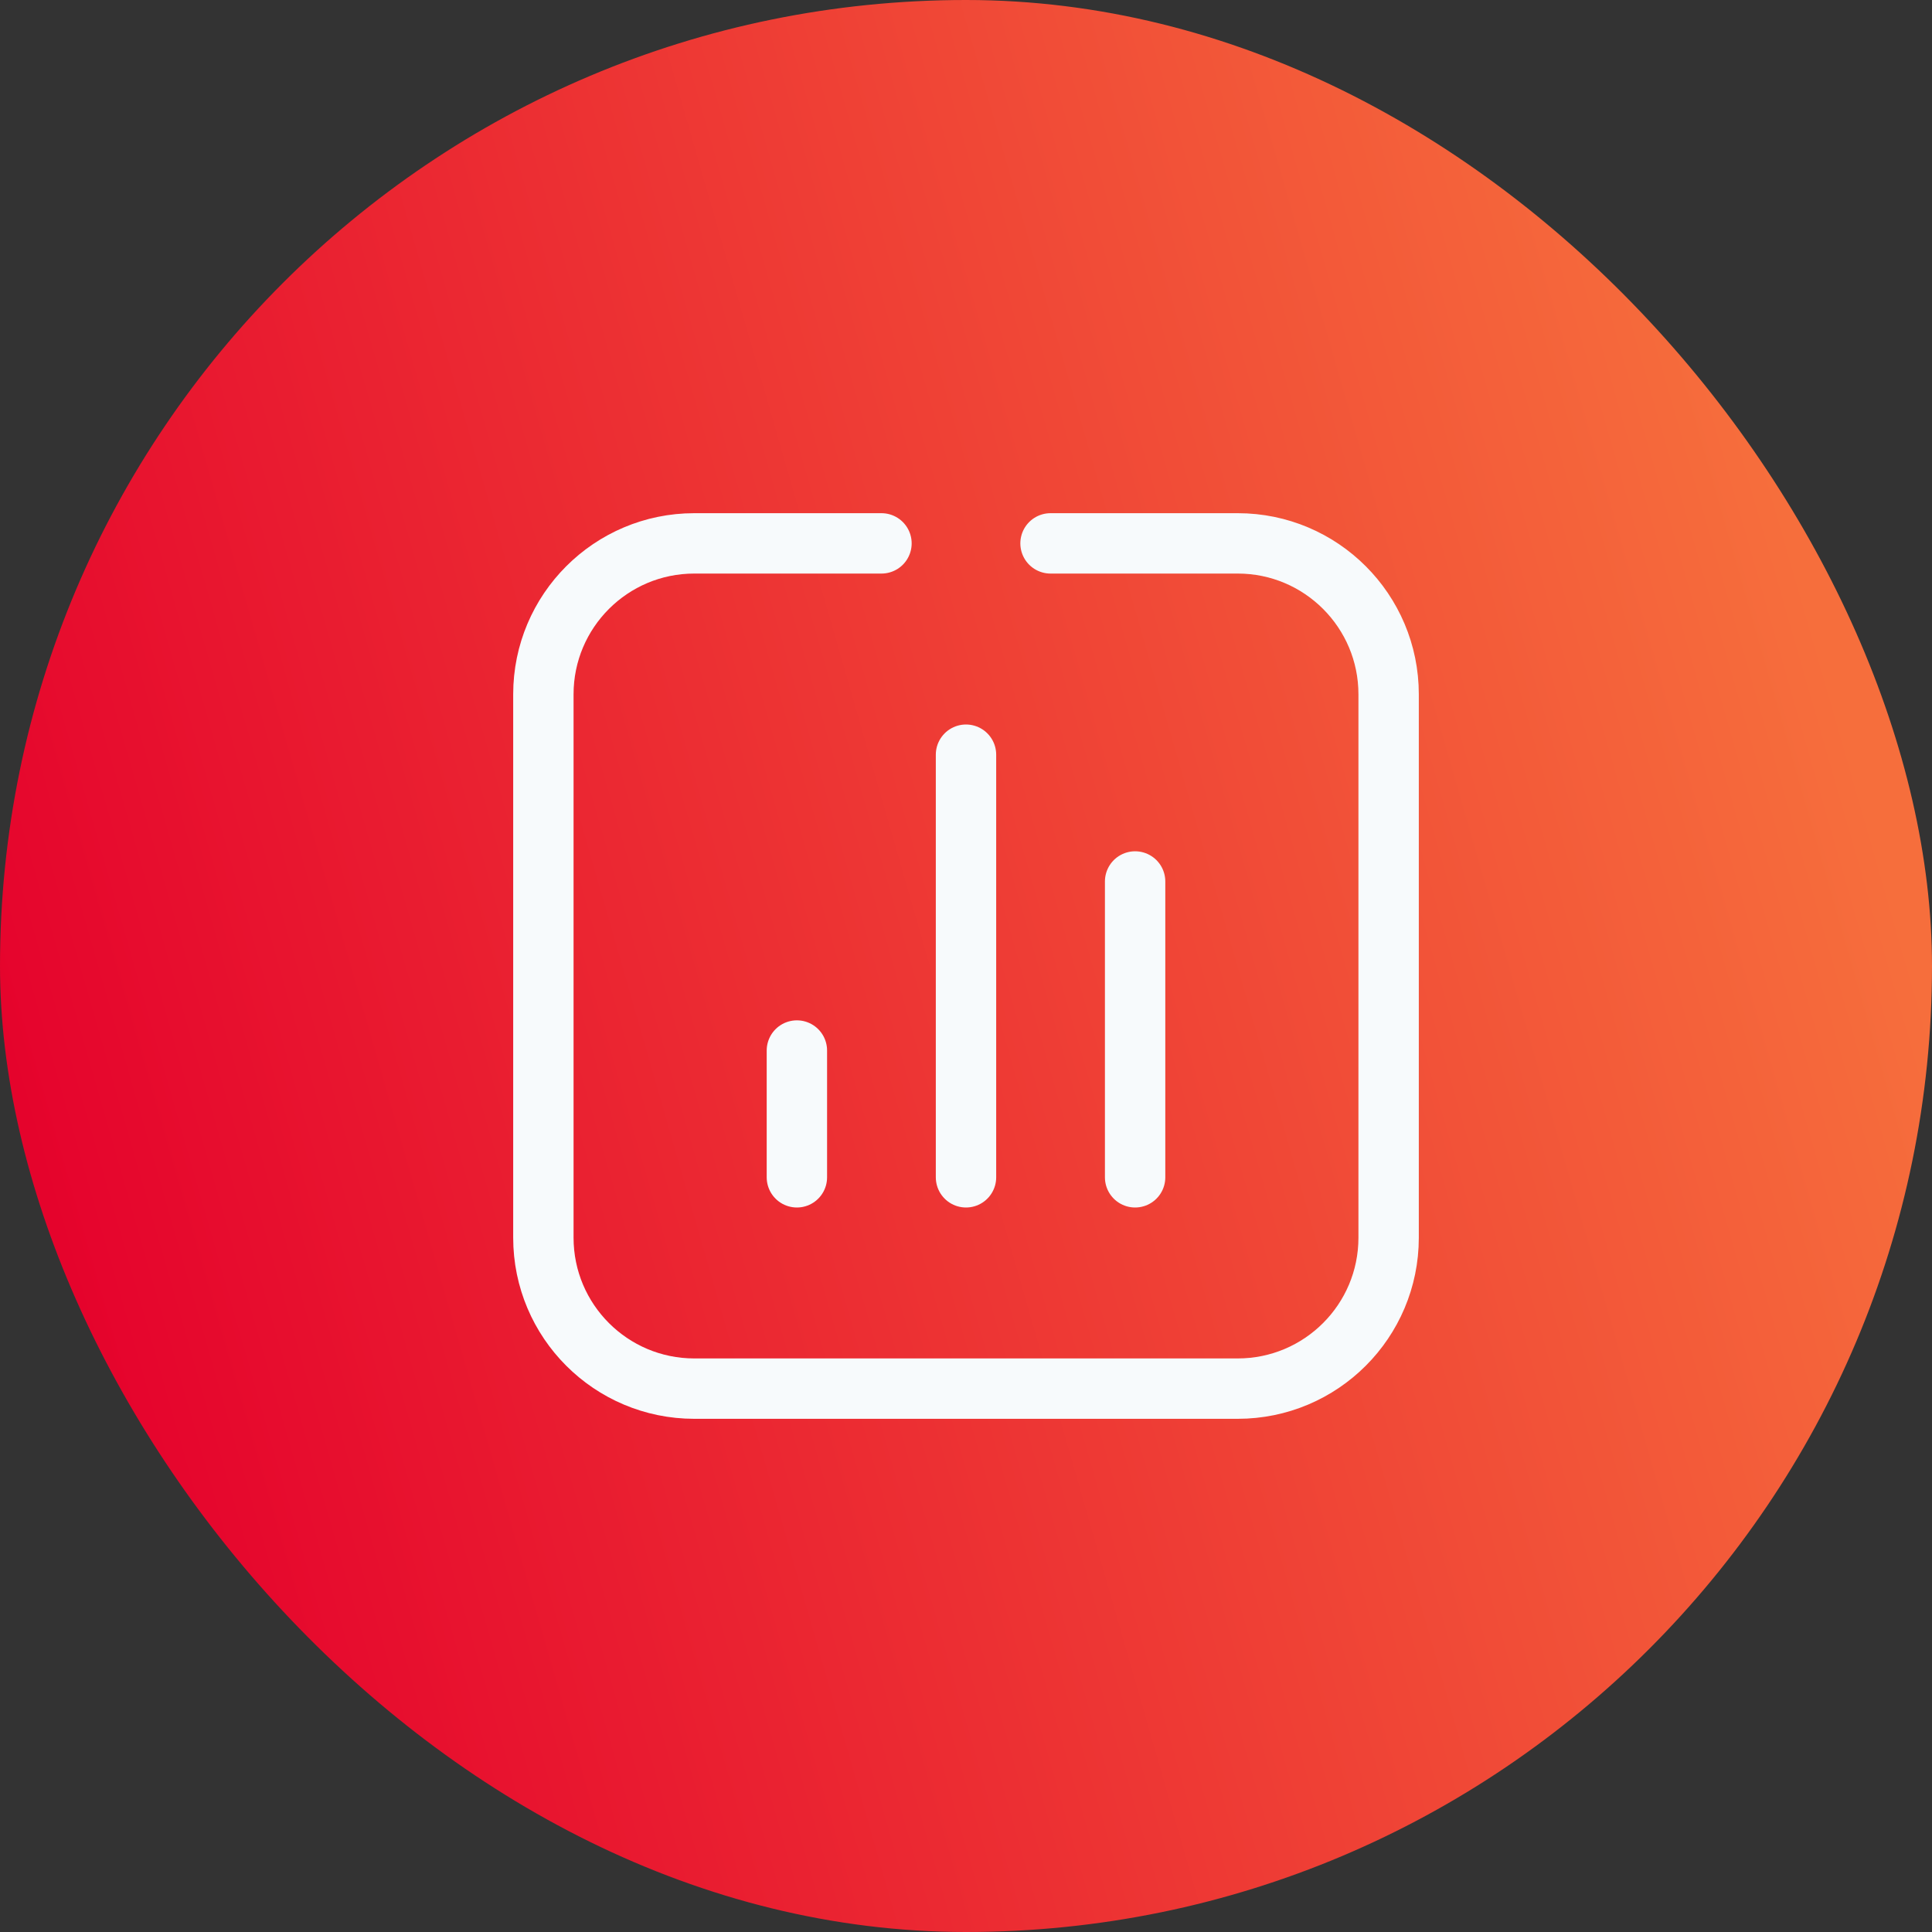
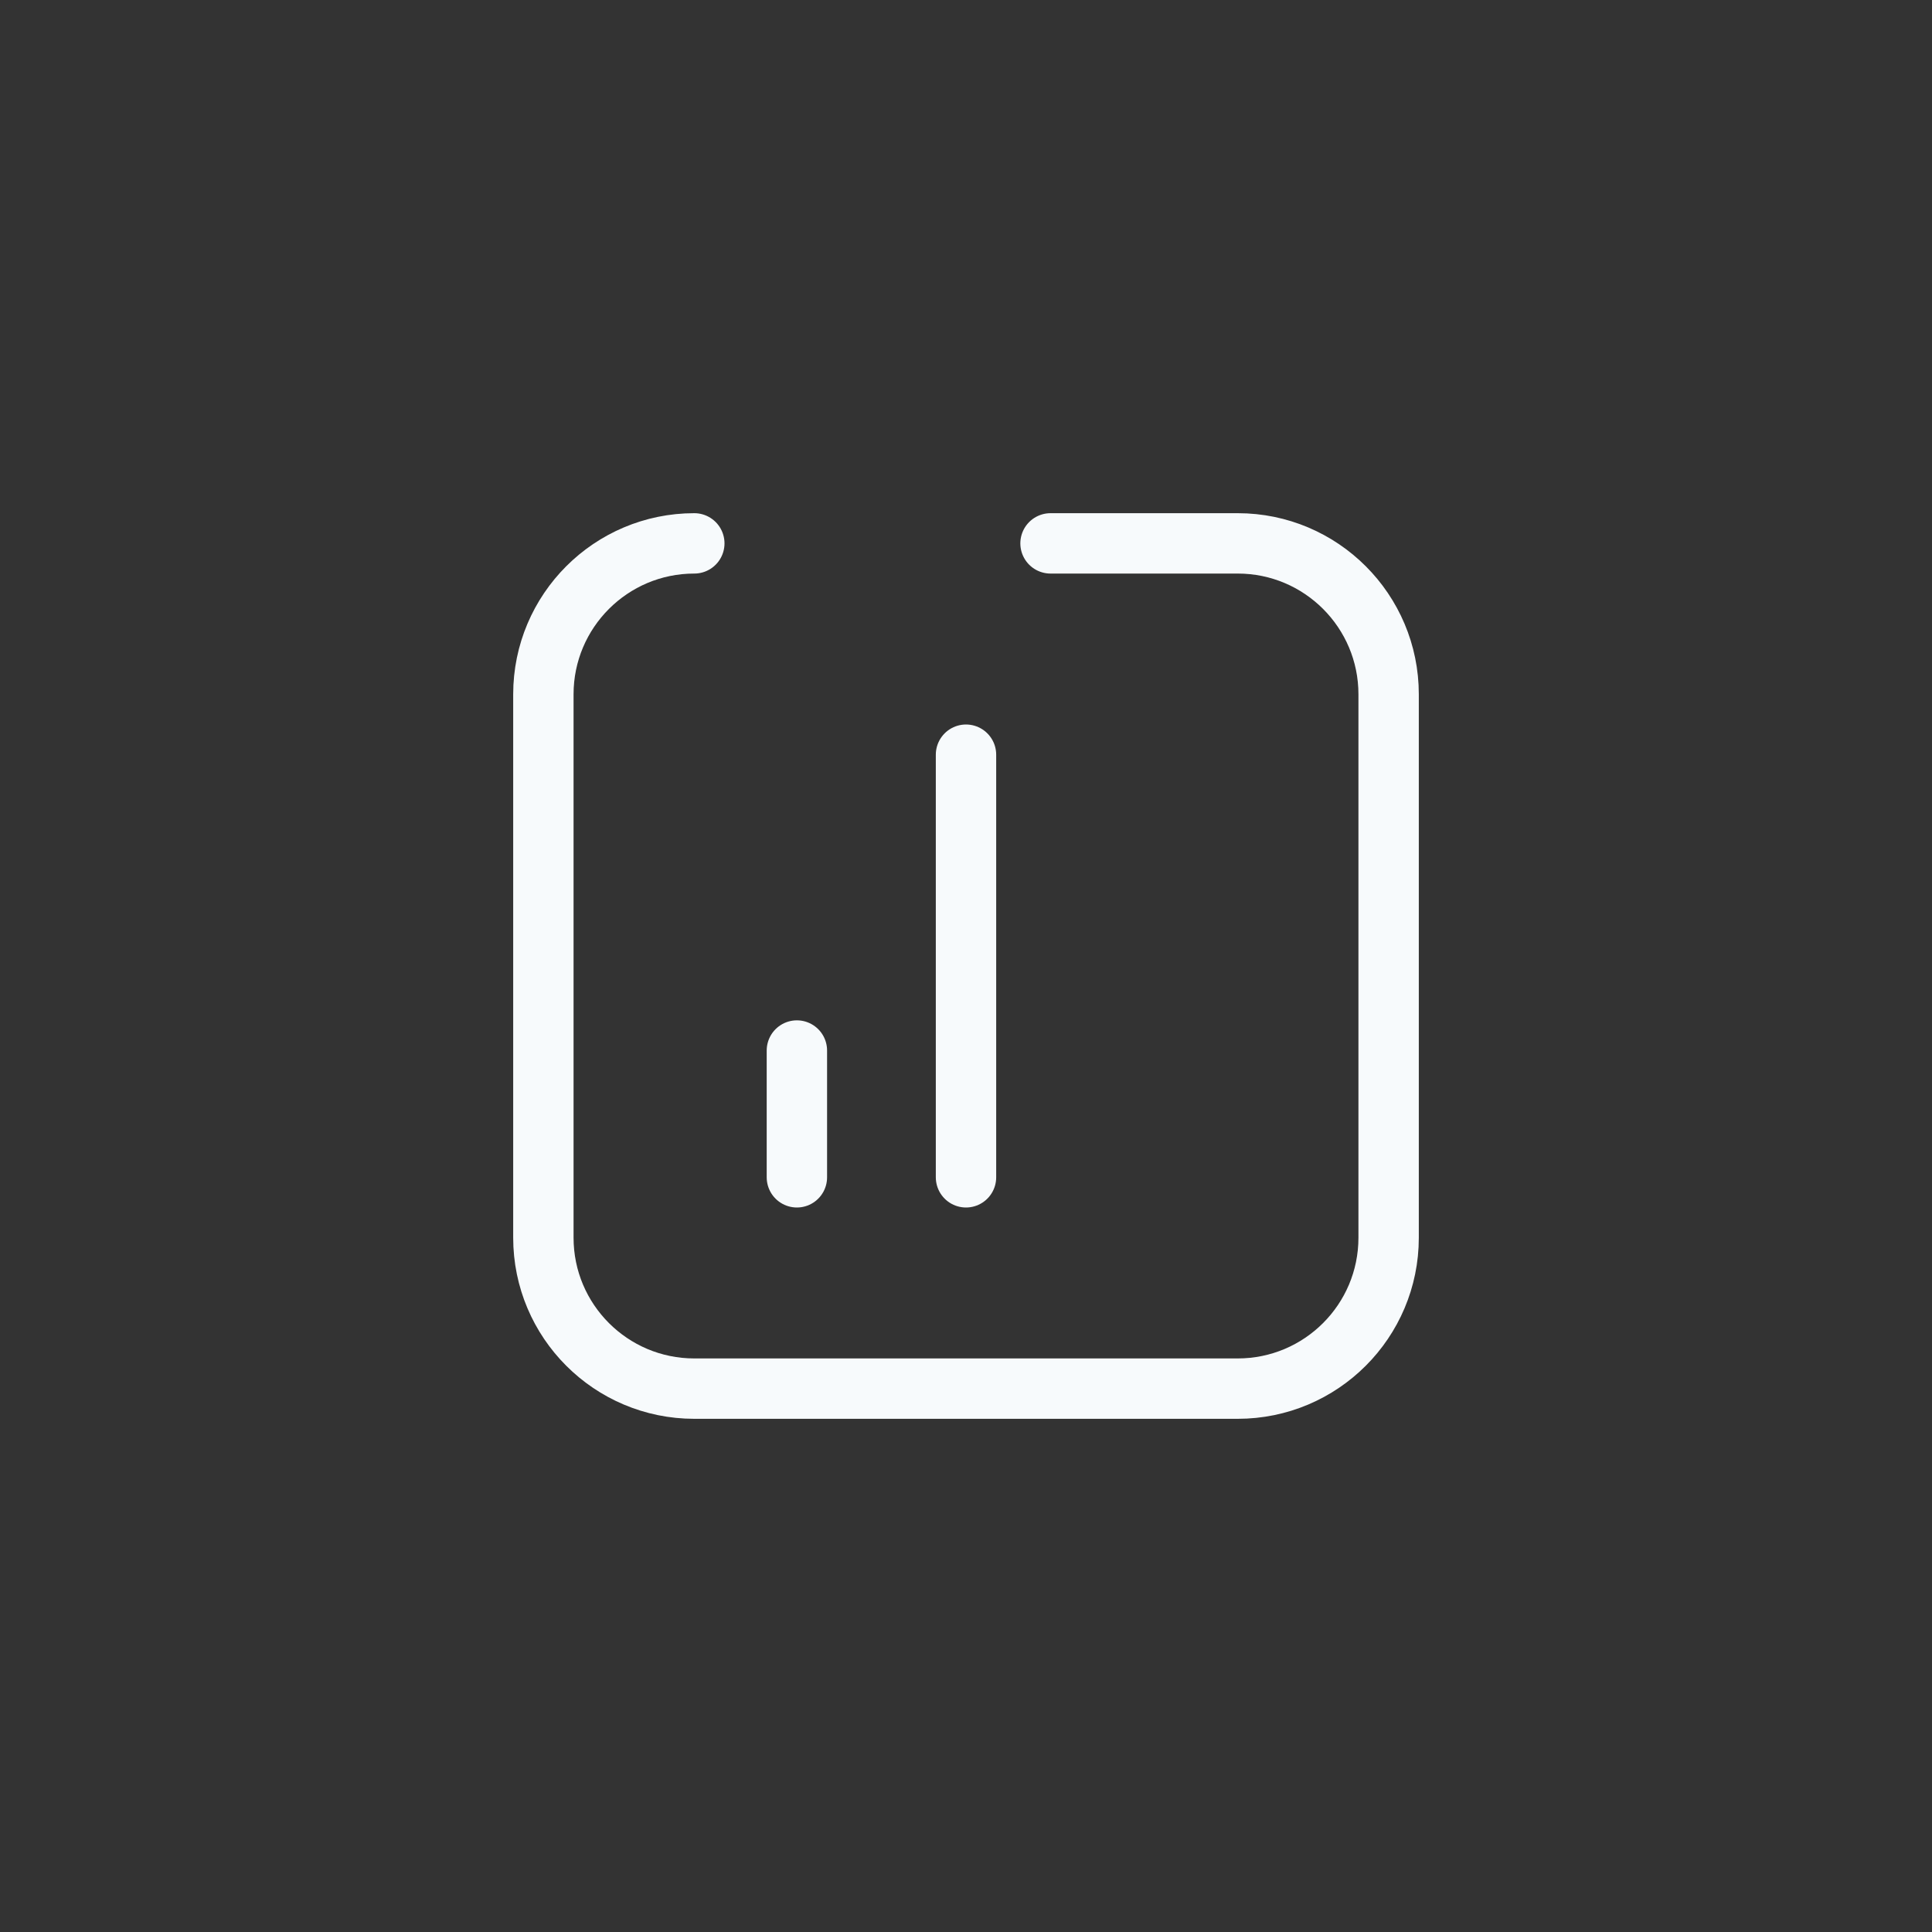
<svg xmlns="http://www.w3.org/2000/svg" width="64" height="64" viewBox="0 0 64 64" fill="none">
  <rect x="0" y="0" width="64" height="64" fill="#333333" stroke="none" />
-   <rect width="64" height="64" rx="32" fill="url(#paint0_linear_651_1448)" />
-   <path d="M34.8 18C36.661 18 38.967 18 41.001 18C43.762 18 46 20.239 46 23V41C46 43.761 43.761 46 41 46H23C20.239 46 18 43.761 18 41V23C18 20.239 20.239 18 23 18H29.2" stroke="#F7FAFC" stroke-width="2" stroke-linecap="round" />
+   <path d="M34.8 18C36.661 18 38.967 18 41.001 18C43.762 18 46 20.239 46 23V41C46 43.761 43.761 46 41 46H23C20.239 46 18 43.761 18 41V23C18 20.239 20.239 18 23 18" stroke="#F7FAFC" stroke-width="2" stroke-linecap="round" />
  <path d="M26.398 39L26.398 34.8" stroke="#F7FAFC" stroke-width="2" stroke-linecap="round" stroke-linejoin="round" />
  <path d="M32 39L32 25" stroke="#F7FAFC" stroke-width="2" stroke-linecap="round" stroke-linejoin="round" />
-   <path d="M37.602 39L37.602 29.2" stroke="#F7FAFC" stroke-width="2" stroke-linecap="round" stroke-linejoin="round" />
  <defs>
    <linearGradient id="paint0_linear_651_1448" x1="60.313" y1="21.088" x2="-1.2794e-06" y2="38.415" gradientUnits="userSpaceOnUse">
      <stop stop-color="#F66E3C" />
      <stop offset="1" stop-color="#E5012C" />
    </linearGradient>
  </defs>
</svg>